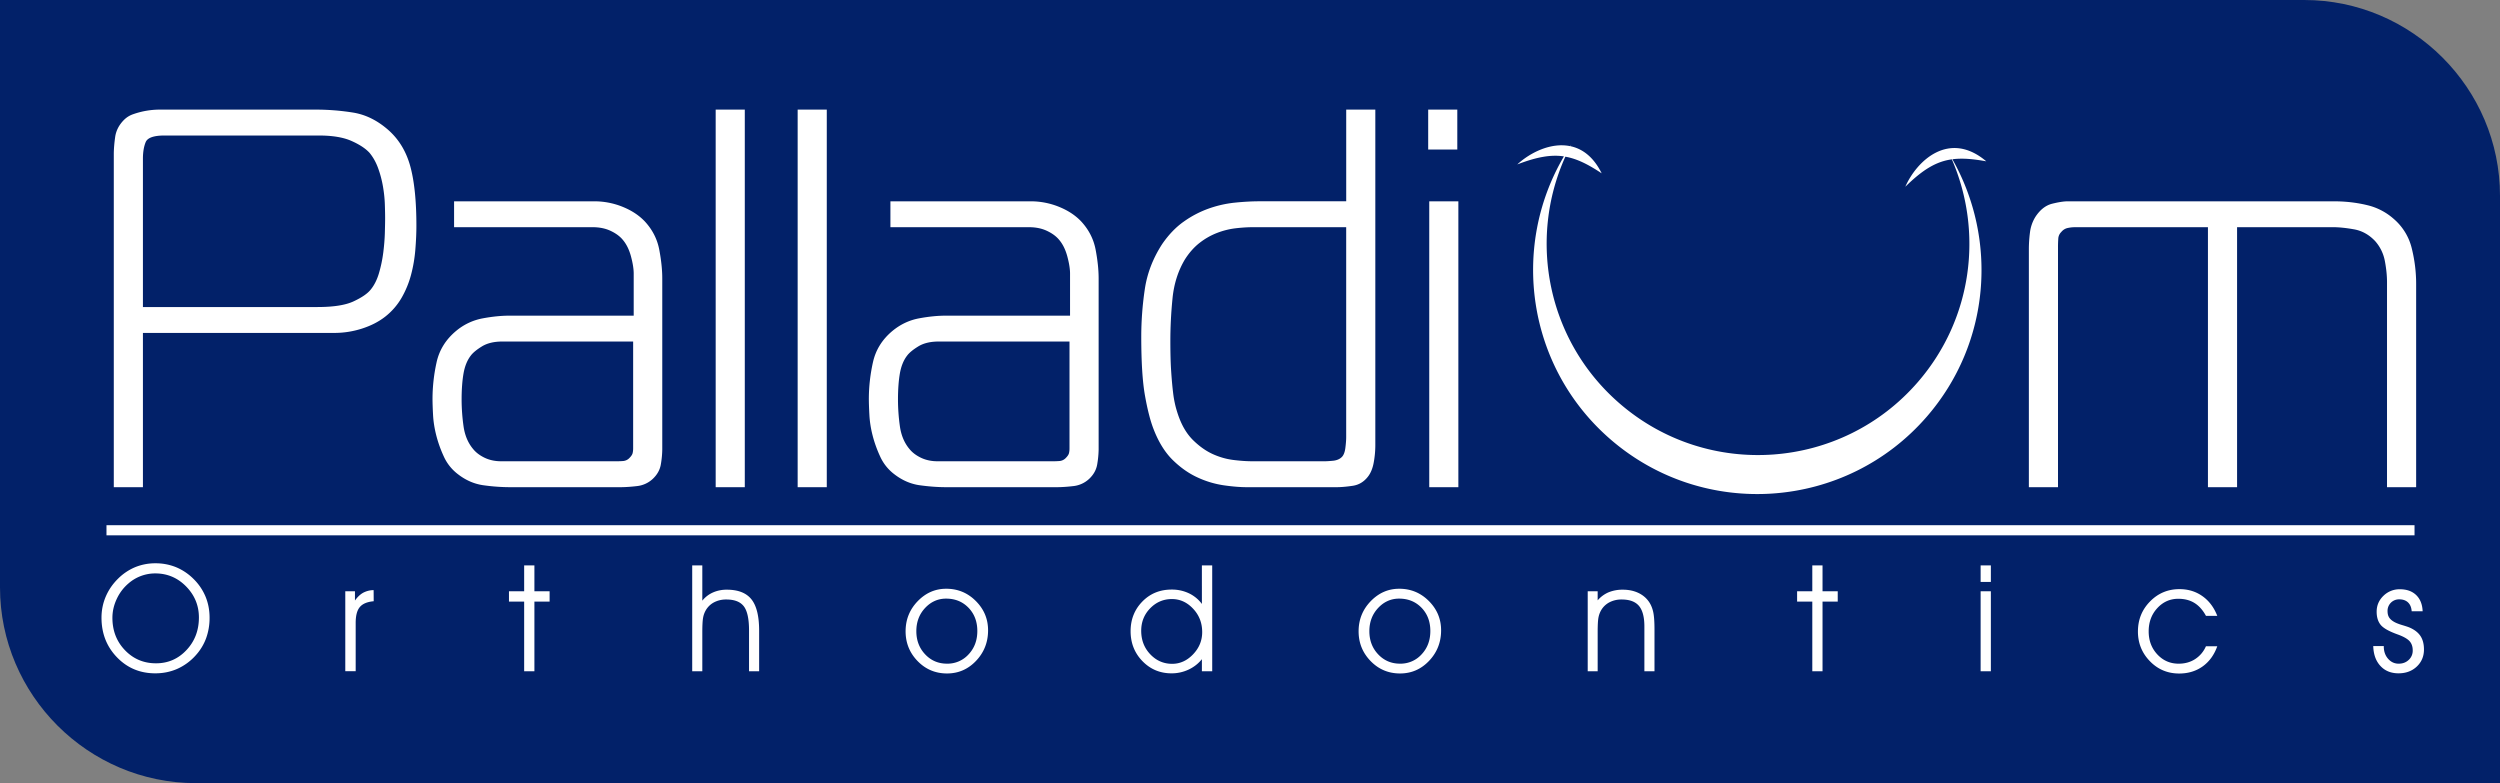
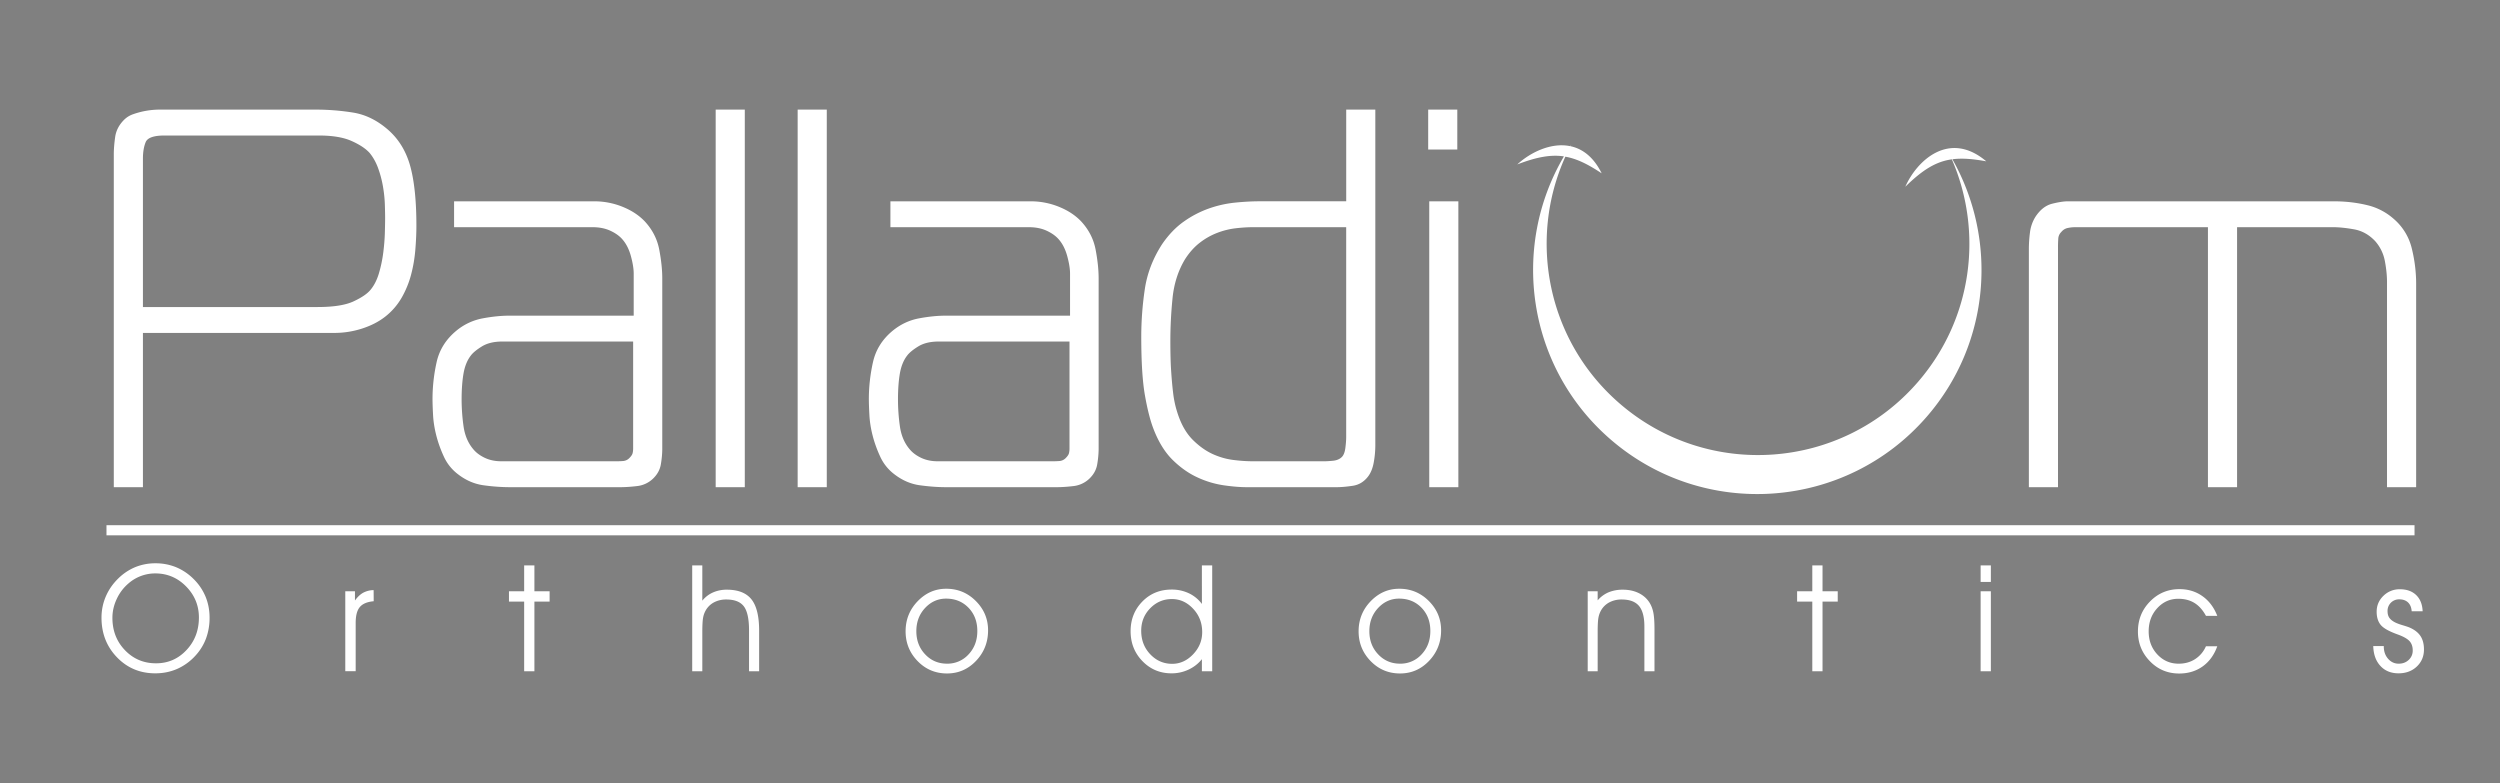
<svg xmlns="http://www.w3.org/2000/svg" role="img" width="240" height="75.18" viewBox="0 0 240 75.18">
  <rect x="0" y="0" width="240" height="75.18" fill="#808080" stroke="none" />
-   <path class="monolith" fill="#022169" d="M0 0h221.204C231.541 0 240 8.457 240 18.795V75.18H18.795C8.458 75.18 0 66.722 0 56.384V0z" />
  <path class="name" fill="#FFF" d="M13.722 31.96h18.382c.896 0 1.776-.138 2.641-.414.862-.276 1.605-.655 2.226-1.14a6.29 6.29 0 0 0 1.579-1.812c.397-.69.7-1.425.907-2.2.208-.777.345-1.58.414-2.409.068-.827.103-1.604.103-2.329 0-2.383-.199-4.289-.595-5.723-.398-1.433-1.114-2.598-2.149-3.496-1.037-.896-2.149-1.44-3.341-1.631a22.717 22.717 0 0 0-3.546-.284H15.377a7.732 7.732 0 0 0-2.589.44 2.295 2.295 0 0 0-.88.543c-.483.484-.769 1.037-.854 1.657-.087.622-.13 1.175-.13 1.658v31.95h2.797V31.96zm-.001-16.726c0-.621.086-1.146.259-1.578.172-.432.777-.647 1.812-.647h14.809c1.311 0 2.356.173 3.133.518.777.345 1.354.724 1.735 1.138.345.416.622.908.829 1.478s.363 1.157.466 1.76c.104.604.164 1.184.181 1.735.018.553.026.982.026 1.294 0 .347-.009.819-.026 1.425-.017.604-.07 1.242-.155 1.916a12.629 12.629 0 0 1-.414 1.967c-.191.639-.459 1.165-.804 1.58-.31.38-.854.75-1.631 1.112-.776.362-1.924.543-3.443.543v.001H13.721V15.234zm28.164 26.577c.173.674.414 1.35.726 2.023a4.4 4.4 0 0 0 1.35 1.688c.76.59 1.582.945 2.465 1.065a18.56 18.56 0 0 0 2.518.183H59.53c.483 0 1.02-.035 1.608-.104a2.623 2.623 0 0 0 1.505-.672c.45-.416.719-.897.804-1.451a9.111 9.111 0 0 0 .131-1.397V26.731c0-.829-.097-1.755-.291-2.771-.194-1.018-.661-1.925-1.398-2.718-.563-.588-1.278-1.053-2.142-1.398a7.22 7.22 0 0 0-2.694-.518H43.592v2.485H56.9c.655 0 1.234.12 1.735.359.5.237.889.527 1.165.867.344.41.604.939.777 1.589.172.646.258 1.193.258 1.635v4.042H48.926c-.794 0-1.656.085-2.588.259a5.56 5.56 0 0 0-2.538 1.195c-1.001.83-1.631 1.845-1.891 3.039a16.36 16.36 0 0 0-.388 3.454c0 .416.018.944.052 1.584.034.643.139 1.301.312 1.977zm2.613-5.956c.123-.703.357-1.279.705-1.727.208-.275.564-.566 1.067-.876.504-.308 1.156-.465 1.954-.465v.001h12.558v10.259c0 .171-.018.326-.053.464-.035.137-.139.291-.312.464a.938.938 0 0 1-.6.283 7.48 7.48 0 0 1-.598.024H48.12c-.591 0-1.12-.111-1.589-.334-.47-.225-.843-.507-1.12-.852-.487-.584-.792-1.315-.914-2.19a18.647 18.647 0 0 1-.182-2.553c.001-.958.061-1.793.183-2.498zM71.5 46.77h-2.795V10.522H71.5V46.77zm7.871 0h-2.796V10.522h2.796V46.77zm4.401-4.959c.173.674.415 1.35.727 2.023a4.41 4.41 0 0 0 1.35 1.688c.762.59 1.582.945 2.466 1.065.881.121 1.721.183 2.517.183h10.588c.484 0 1.02-.035 1.609-.104a2.626 2.626 0 0 0 1.505-.672c.45-.416.718-.897.804-1.451a9.24 9.24 0 0 0 .131-1.397V26.731c0-.829-.097-1.755-.291-2.771-.194-1.018-.661-1.925-1.398-2.718-.562-.588-1.277-1.053-2.142-1.398a7.215 7.215 0 0 0-2.693-.518H85.48v2.485h13.308c.656 0 1.235.12 1.735.359.5.237.888.527 1.165.867.344.41.604.939.777 1.589.172.646.259 1.193.259 1.635v4.042h-11.91c-.794 0-1.658.085-2.589.259s-1.778.573-2.537 1.195c-1.001.83-1.631 1.845-1.889 3.039a16.302 16.302 0 0 0-.39 3.454c0 .416.018.944.053 1.584.033.643.137 1.301.31 1.977zm2.615-5.956c.123-.703.356-1.279.705-1.727.208-.275.564-.566 1.068-.876.504-.308 1.156-.465 1.955-.465v.001h12.558v10.259c0 .171-.018.326-.053.464-.035.137-.139.291-.312.464a.936.936 0 0 1-.6.283 7.48 7.48 0 0 1-.598.024H90.009c-.589 0-1.12-.111-1.589-.334-.47-.225-.843-.507-1.12-.852-.487-.584-.792-1.315-.913-2.19a18.642 18.642 0 0 1-.181-2.553c0-.958.06-1.793.181-2.498zm24.368 5.372c.485 1.245 1.101 2.227 1.847 2.953.745.727 1.534 1.277 2.366 1.656a9.086 9.086 0 0 0 2.497.751c.833.121 1.579.183 2.238.183h8.583c.451 0 .971-.045 1.561-.132.588-.084 1.072-.371 1.455-.854.276-.344.469-.801.573-1.371a9.134 9.134 0 0 0 .156-1.629V10.522h-2.795v8.802H120.9c-.725 0-1.511.044-2.356.13a10.81 10.81 0 0 0-2.511.569 9.793 9.793 0 0 0-2.382 1.244c-.761.533-1.451 1.251-2.072 2.148-.898 1.381-1.459 2.84-1.682 4.376a31.225 31.225 0 0 0-.336 4.53c0 2.451.12 4.35.363 5.695.242 1.348.517 2.418.831 3.211zm1.807-12.587c.138-1.393.534-2.638 1.19-3.735.415-.652.889-1.186 1.424-1.6a6.56 6.56 0 0 1 1.683-.952 7.32 7.32 0 0 1 1.759-.438c.588-.068 1.14-.104 1.658-.104h8.958v20.152c0 .275-.026.619-.078 1.031-.052.413-.165.703-.336.875-.208.207-.492.328-.855.363-.362.034-.63.05-.802.05h-6.887c-.588 0-1.217-.042-1.891-.128s-1.328-.275-1.968-.566c-.638-.292-1.25-.722-1.837-1.291-.588-.564-1.053-1.312-1.399-2.24-.102-.273-.207-.6-.31-.979a10.225 10.225 0 0 1-.258-1.417c-.069-.566-.129-1.244-.182-2.035s-.077-1.752-.077-2.888c0-1.341.069-2.707.208-4.098zm24.646-9.314h2.795V46.77h-2.795V19.326zm2.693-4.972h-2.795v-3.832h2.795v3.832zm57.665 32.417h-2.795V23.934c0-.517.034-1.052.104-1.604a3.669 3.669 0 0 1 .519-1.503c.449-.689.987-1.113 1.61-1.269.621-.154 1.124-.232 1.505-.232h25.547c1.108 0 2.163.121 3.169.362a5.852 5.852 0 0 1 2.596 1.347 5.37 5.37 0 0 1 1.712 2.82c.277 1.121.417 2.252.417 3.392V46.77h-2.797V27.082c0-.619-.068-1.291-.205-2.015a3.976 3.976 0 0 0-.926-1.912c-.582-.62-1.26-1.001-2.03-1.138-.772-.138-1.448-.207-2.032-.207h-9.201v24.96h-2.797V21.811h-12.75c-.239 0-.479.025-.719.078-.24.052-.446.182-.616.389a.96.96 0 0 0-.283.645 11.63 11.63 0 0 0-.026.801v23.047zM18.563 55.562A5.187 5.187 0 0 0 16.9 54.45a5.185 5.185 0 0 0-1.979-.374 5.05 5.05 0 0 0-1.942.371 5.123 5.123 0 0 0-1.644 1.104c-.516.507-.91 1.081-1.183 1.722s-.408 1.317-.408 2.024c0 1.512.495 2.778 1.486 3.805s2.217 1.538 3.677 1.538c.763 0 1.47-.145 2.121-.434a5.21 5.21 0 0 0 1.751-1.282 5.05 5.05 0 0 0 1.005-1.644 5.7 5.7 0 0 0 .335-1.983c0-.726-.131-1.403-.391-2.031a5.136 5.136 0 0 0-1.165-1.704zm-.662 6.845c-.795.848-1.77 1.271-2.923 1.271-1.182 0-2.174-.419-2.979-1.256-.805-.837-1.207-1.873-1.207-3.111 0-.619.139-1.223.416-1.814a4.358 4.358 0 0 1 1.141-1.501 3.903 3.903 0 0 1 2.56-.948c1.153 0 2.139.418 2.958 1.251.819.835 1.229 1.831 1.229 2.984-.002 1.238-.399 2.279-1.195 3.124zm17.967-5.756l.007 1.068c-.618.055-1.062.24-1.328.554-.269.314-.402.825-.402 1.53v4.635h-.998v-7.675h.929v.887c.242-.339.506-.59.792-.748a2.16 2.16 0 0 1 1-.251zm15.435.113h1.459v.991h-1.459v6.684h-.984v-6.684h-1.458v-.991h1.458V54.28h.984v2.484zm20.835.771c.492.617.739 1.618.739 3.005v3.899h-.97v-3.915c0-1.11-.168-1.885-.502-2.319-.335-.435-.895-.653-1.681-.653a2.47 2.47 0 0 0-1.175.271 1.986 1.986 0 0 0-.798.771 2.186 2.186 0 0 0-.255.714c-.048.268-.074.734-.074 1.4v3.733h-.97V54.28h.97v3.385a2.705 2.705 0 0 1 1.022-.788 3.231 3.231 0 0 1 1.335-.267c1.079 0 1.866.309 2.359.925zm18.698-1.015c-1.056 0-1.97.4-2.742 1.2-.771.8-1.157 1.763-1.157 2.889 0 1.109.384 2.064 1.153 2.855.77.792 1.711 1.189 2.823 1.189 1.092 0 2.023-.403 2.79-1.213.769-.811 1.152-1.787 1.152-2.932 0-1.088-.391-2.025-1.176-2.81-.783-.786-1.732-1.178-2.843-1.178zm2.151 6.295a2.724 2.724 0 0 1-2.073.897c-.837 0-1.538-.3-2.1-.897-.563-.597-.845-1.337-.845-2.223 0-.884.279-1.625.84-2.226.562-.598 1.232-.899 2.014-.899.869 0 1.587.293 2.151.875.566.586.849 1.329.849 2.236 0 .894-.279 1.641-.836 2.237zm22.395-6.547v1.711a3.347 3.347 0 0 0-1.258-1.029 3.808 3.808 0 0 0-1.65-.352c-1.125 0-2.062.384-2.812 1.154-.75.77-1.124 1.718-1.124 2.842 0 1.137.378 2.095 1.137 2.875.758.782 1.69 1.172 2.797 1.172.572 0 1.115-.12 1.627-.358.511-.24.94-.574 1.282-1.003v1.16h.991V54.281h-.991v1.987zm-.843 6.544c-.582.61-1.252.915-2.01.915-.823 0-1.524-.305-2.103-.915-.579-.609-.87-1.362-.87-2.258 0-.854.29-1.571.865-2.161.576-.588 1.27-.883 2.079-.883.782 0 1.462.31 2.041.93.579.617.869 1.363.869 2.238.002.814-.29 1.524-.871 2.134zm19.788-6.292c-1.057 0-1.97.4-2.743 1.2-.771.8-1.158 1.763-1.158 2.889 0 1.109.386 2.064 1.155 2.855.771.792 1.711 1.189 2.822 1.189 1.092 0 2.022-.403 2.791-1.213.768-.811 1.152-1.787 1.152-2.932 0-1.088-.393-2.025-1.176-2.81-.784-.786-1.732-1.178-2.843-1.178zm2.149 6.295a2.724 2.724 0 0 1-2.073.897c-.836 0-1.537-.3-2.1-.897-.563-.597-.844-1.337-.844-2.223 0-.884.281-1.625.841-2.226.56-.598 1.232-.899 2.012-.899.87 0 1.588.293 2.153.875.565.586.848 1.329.848 2.236 0 .894-.278 1.641-.837 2.237zm22.241-4.024c.076.371.114.914.114 1.636v4.013h-.97v-4.298c0-.906-.174-1.565-.52-1.975-.348-.41-.899-.615-1.663-.615a2.47 2.47 0 0 0-1.175.271 1.99 1.99 0 0 0-.8.771 2.233 2.233 0 0 0-.255.714c-.049.268-.072.734-.072 1.4v3.733h-.956v-7.677h.955v.871a2.852 2.852 0 0 1 1.049-.774 3.52 3.52 0 0 1 1.365-.251c.562 0 1.063.104 1.503.313.439.211.787.511 1.043.902.179.274.305.596.382.966zm16.246-2.027h1.459v.991h-1.459v6.684h-.982v-6.684h-1.459v-.991h1.459V54.28h.982v2.484zm15.177 0h.983v7.675h-.983v-7.675zm0-2.484h.983v1.584h-.983V54.28zm21.631 4.842v-.002c-.303-.557-.67-.969-1.105-1.236-.435-.269-.953-.401-1.554-.401-.789 0-1.462.301-2.013.899-.55.6-.826 1.342-.826 2.227 0 .884.278 1.62.831 2.215.553.592 1.235.89 2.05.89.595 0 1.122-.146 1.577-.44a2.768 2.768 0 0 0 1.04-1.235h1.088c-.297.833-.766 1.478-1.401 1.934-.638.456-1.39.685-2.254.685-1.112 0-2.051-.395-2.815-1.184-.766-.789-1.147-1.738-1.147-2.849 0-1.136.388-2.097 1.162-2.885.774-.79 1.717-1.183 2.828-1.183.833 0 1.567.224 2.201.673.636.449 1.11 1.08 1.427 1.894h-1.089zm20.93 3.229c0 .66-.232 1.207-.691 1.64-.46.433-1.044.648-1.753.648-.72 0-1.3-.236-1.736-.708-.437-.471-.667-1.107-.689-1.907h1.011v.029c0 .479.138.874.413 1.188.273.313.612.473 1.017.473.387 0 .707-.121.965-.364a1.2 1.2 0 0 0 .383-.913c0-.368-.102-.662-.304-.886-.203-.223-.568-.434-1.099-.629-.851-.302-1.406-.611-1.667-.928-.261-.315-.392-.74-.392-1.27 0-.6.218-1.108.652-1.527a2.196 2.196 0 0 1 1.58-.628c.656 0 1.177.186 1.563.558.385.373.593.892.62 1.556h-1.053c-.023-.362-.139-.644-.345-.844s-.49-.302-.848-.302a1.1 1.1 0 0 0-1.123 1.131c0 .229.043.42.132.576.088.154.235.296.44.421.185.117.456.228.812.336.355.105.595.186.717.237.478.205.83.476 1.056.814.226.34.339.772.339 1.299zM145.66 15.785c1.239-1.146 3.239-2.133 5.075-1.754.037-.057.066-.114.104-.17-.03.057-.053.115-.082.172 1.141.242 2.218 1.012 3.005 2.608-1.308-.868-2.366-1.401-3.488-1.599-3.601 7.973-1.74 17.678 5.212 23.693 8.475 7.336 21.298 6.412 28.634-2.064 5.277-6.098 6.268-14.441 3.258-21.375-1.492.209-2.774.967-4.469 2.632 1.105-2.513 4.219-5.452 7.774-2.442-1.276-.229-2.309-.321-3.253-.197 4.359 7.701 3.676 17.625-2.447 24.697-7.782 8.992-21.385 9.975-30.376 2.192-7.978-6.904-9.63-18.384-4.47-27.165-1.252-.187-2.599.051-4.477.772zm86.135 35.608H10.222v-.971h221.573v.971z" />
</svg>